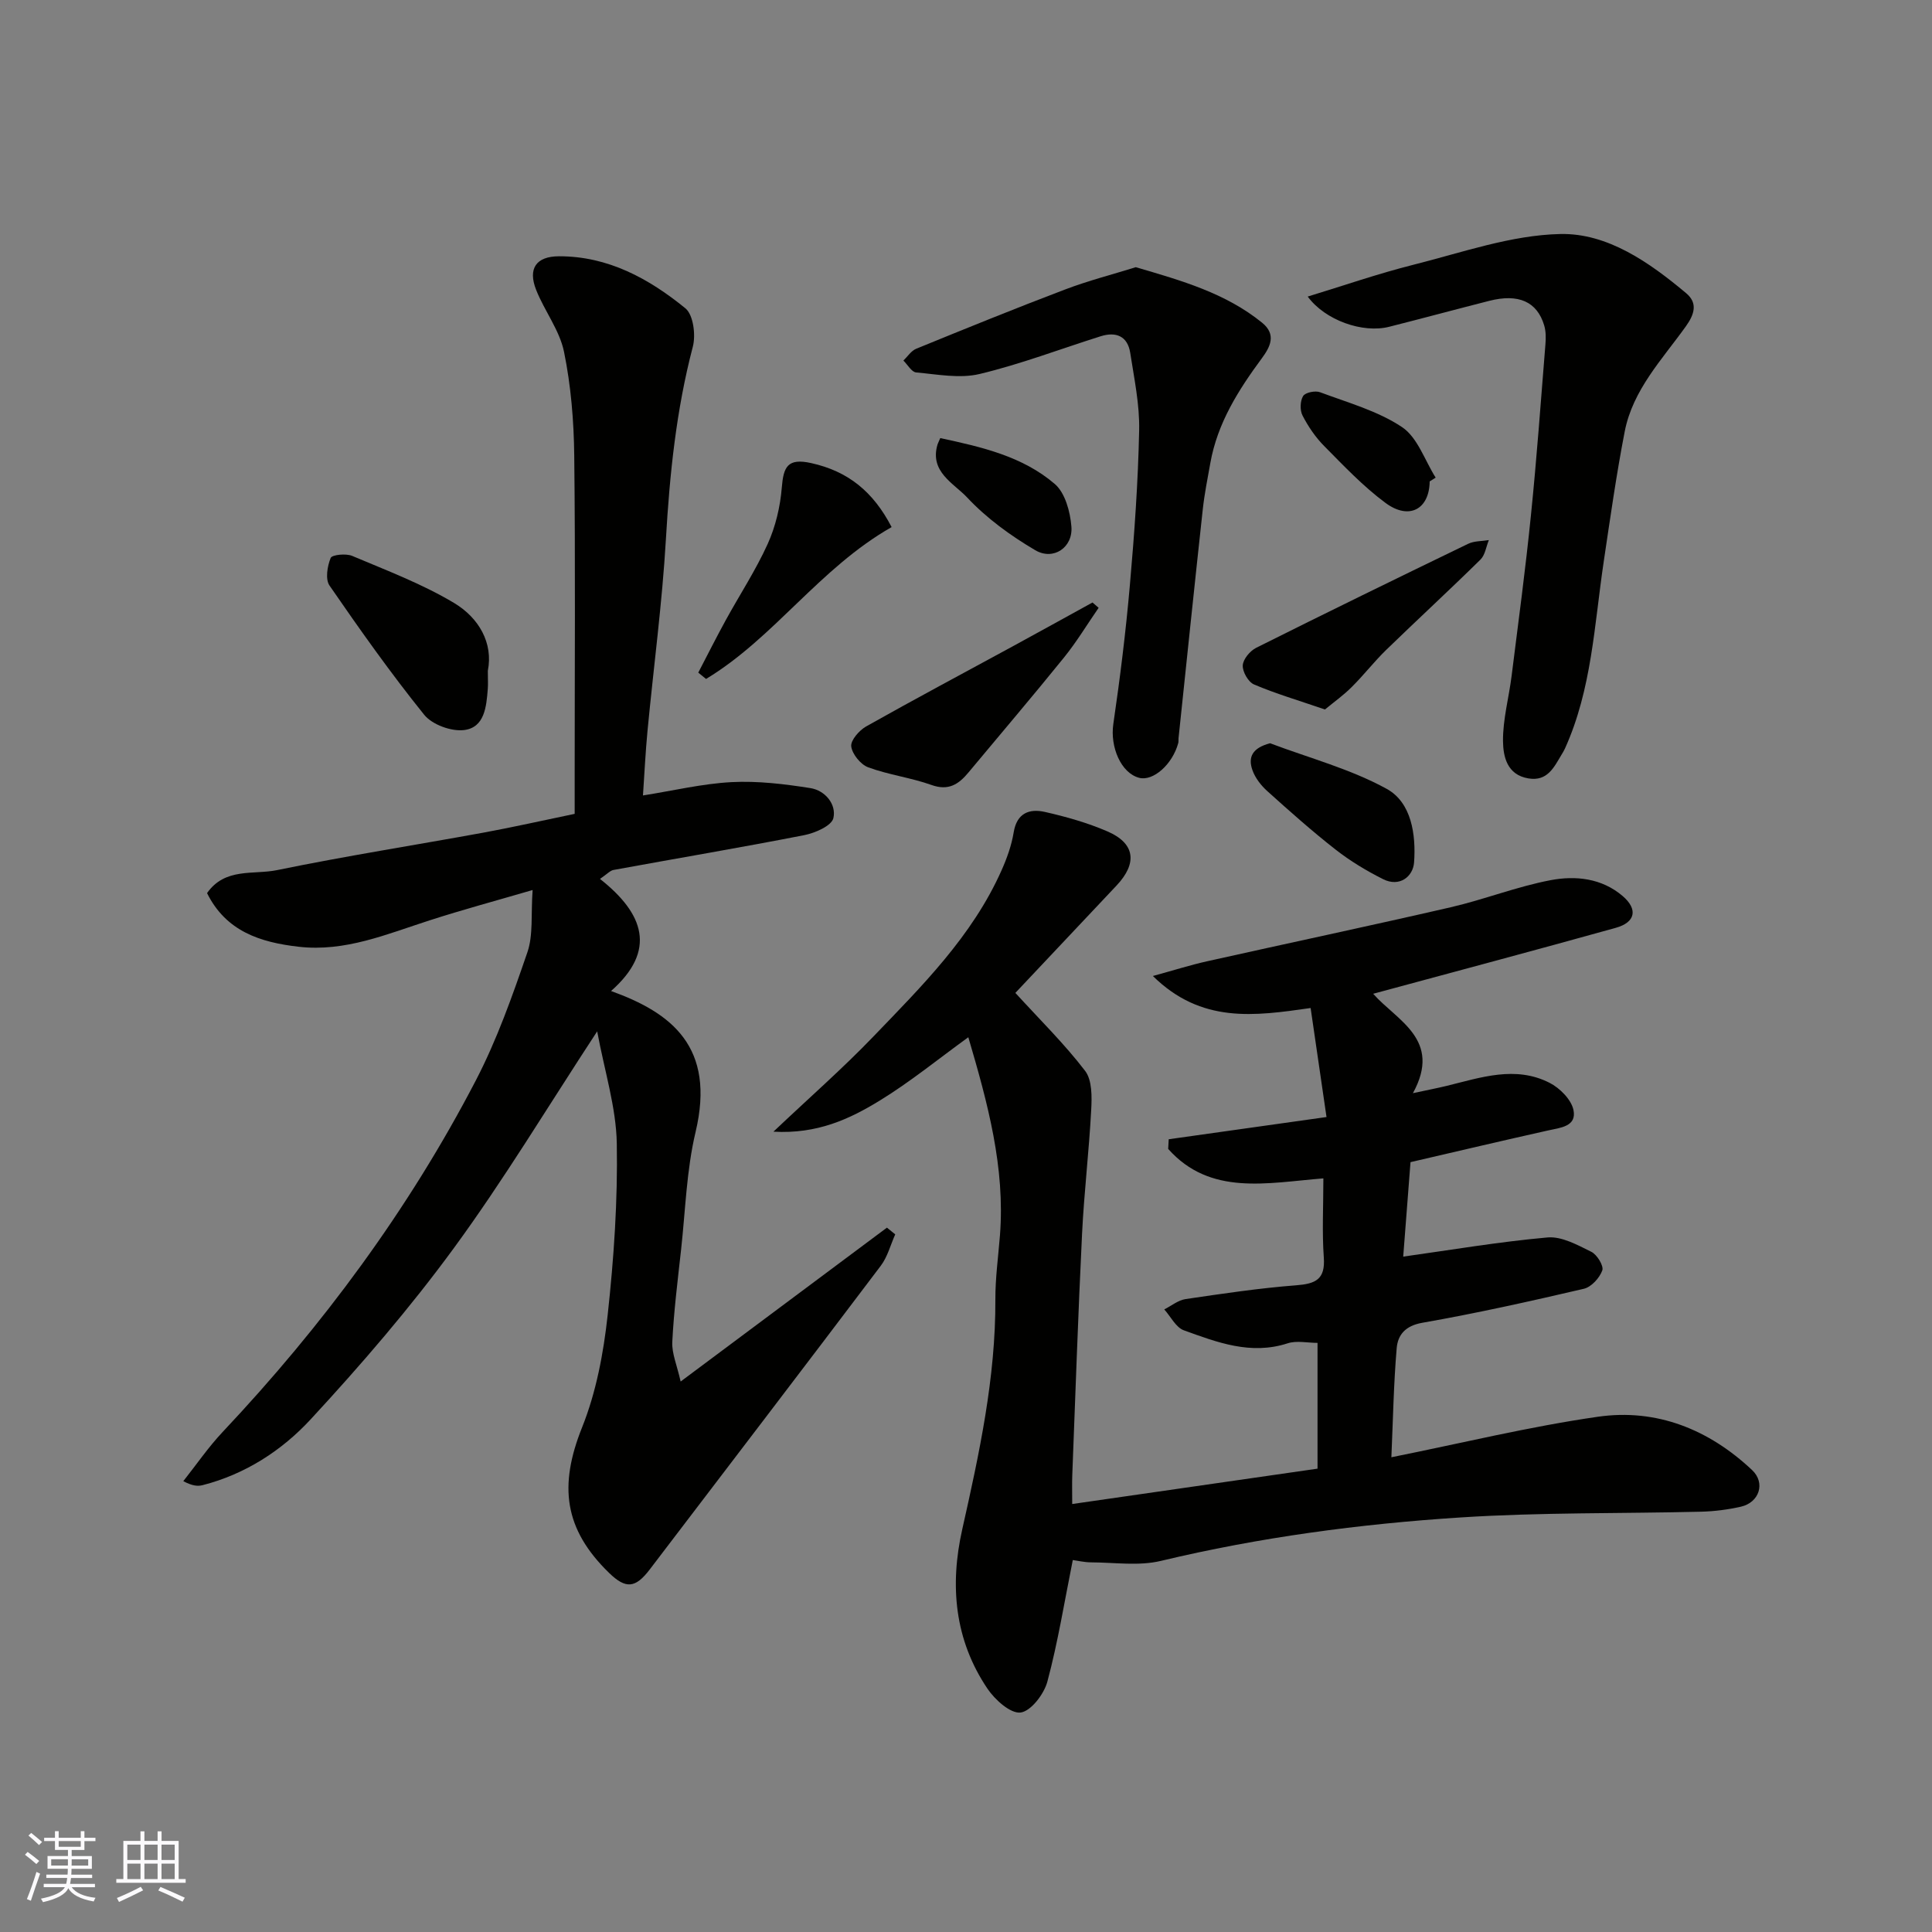
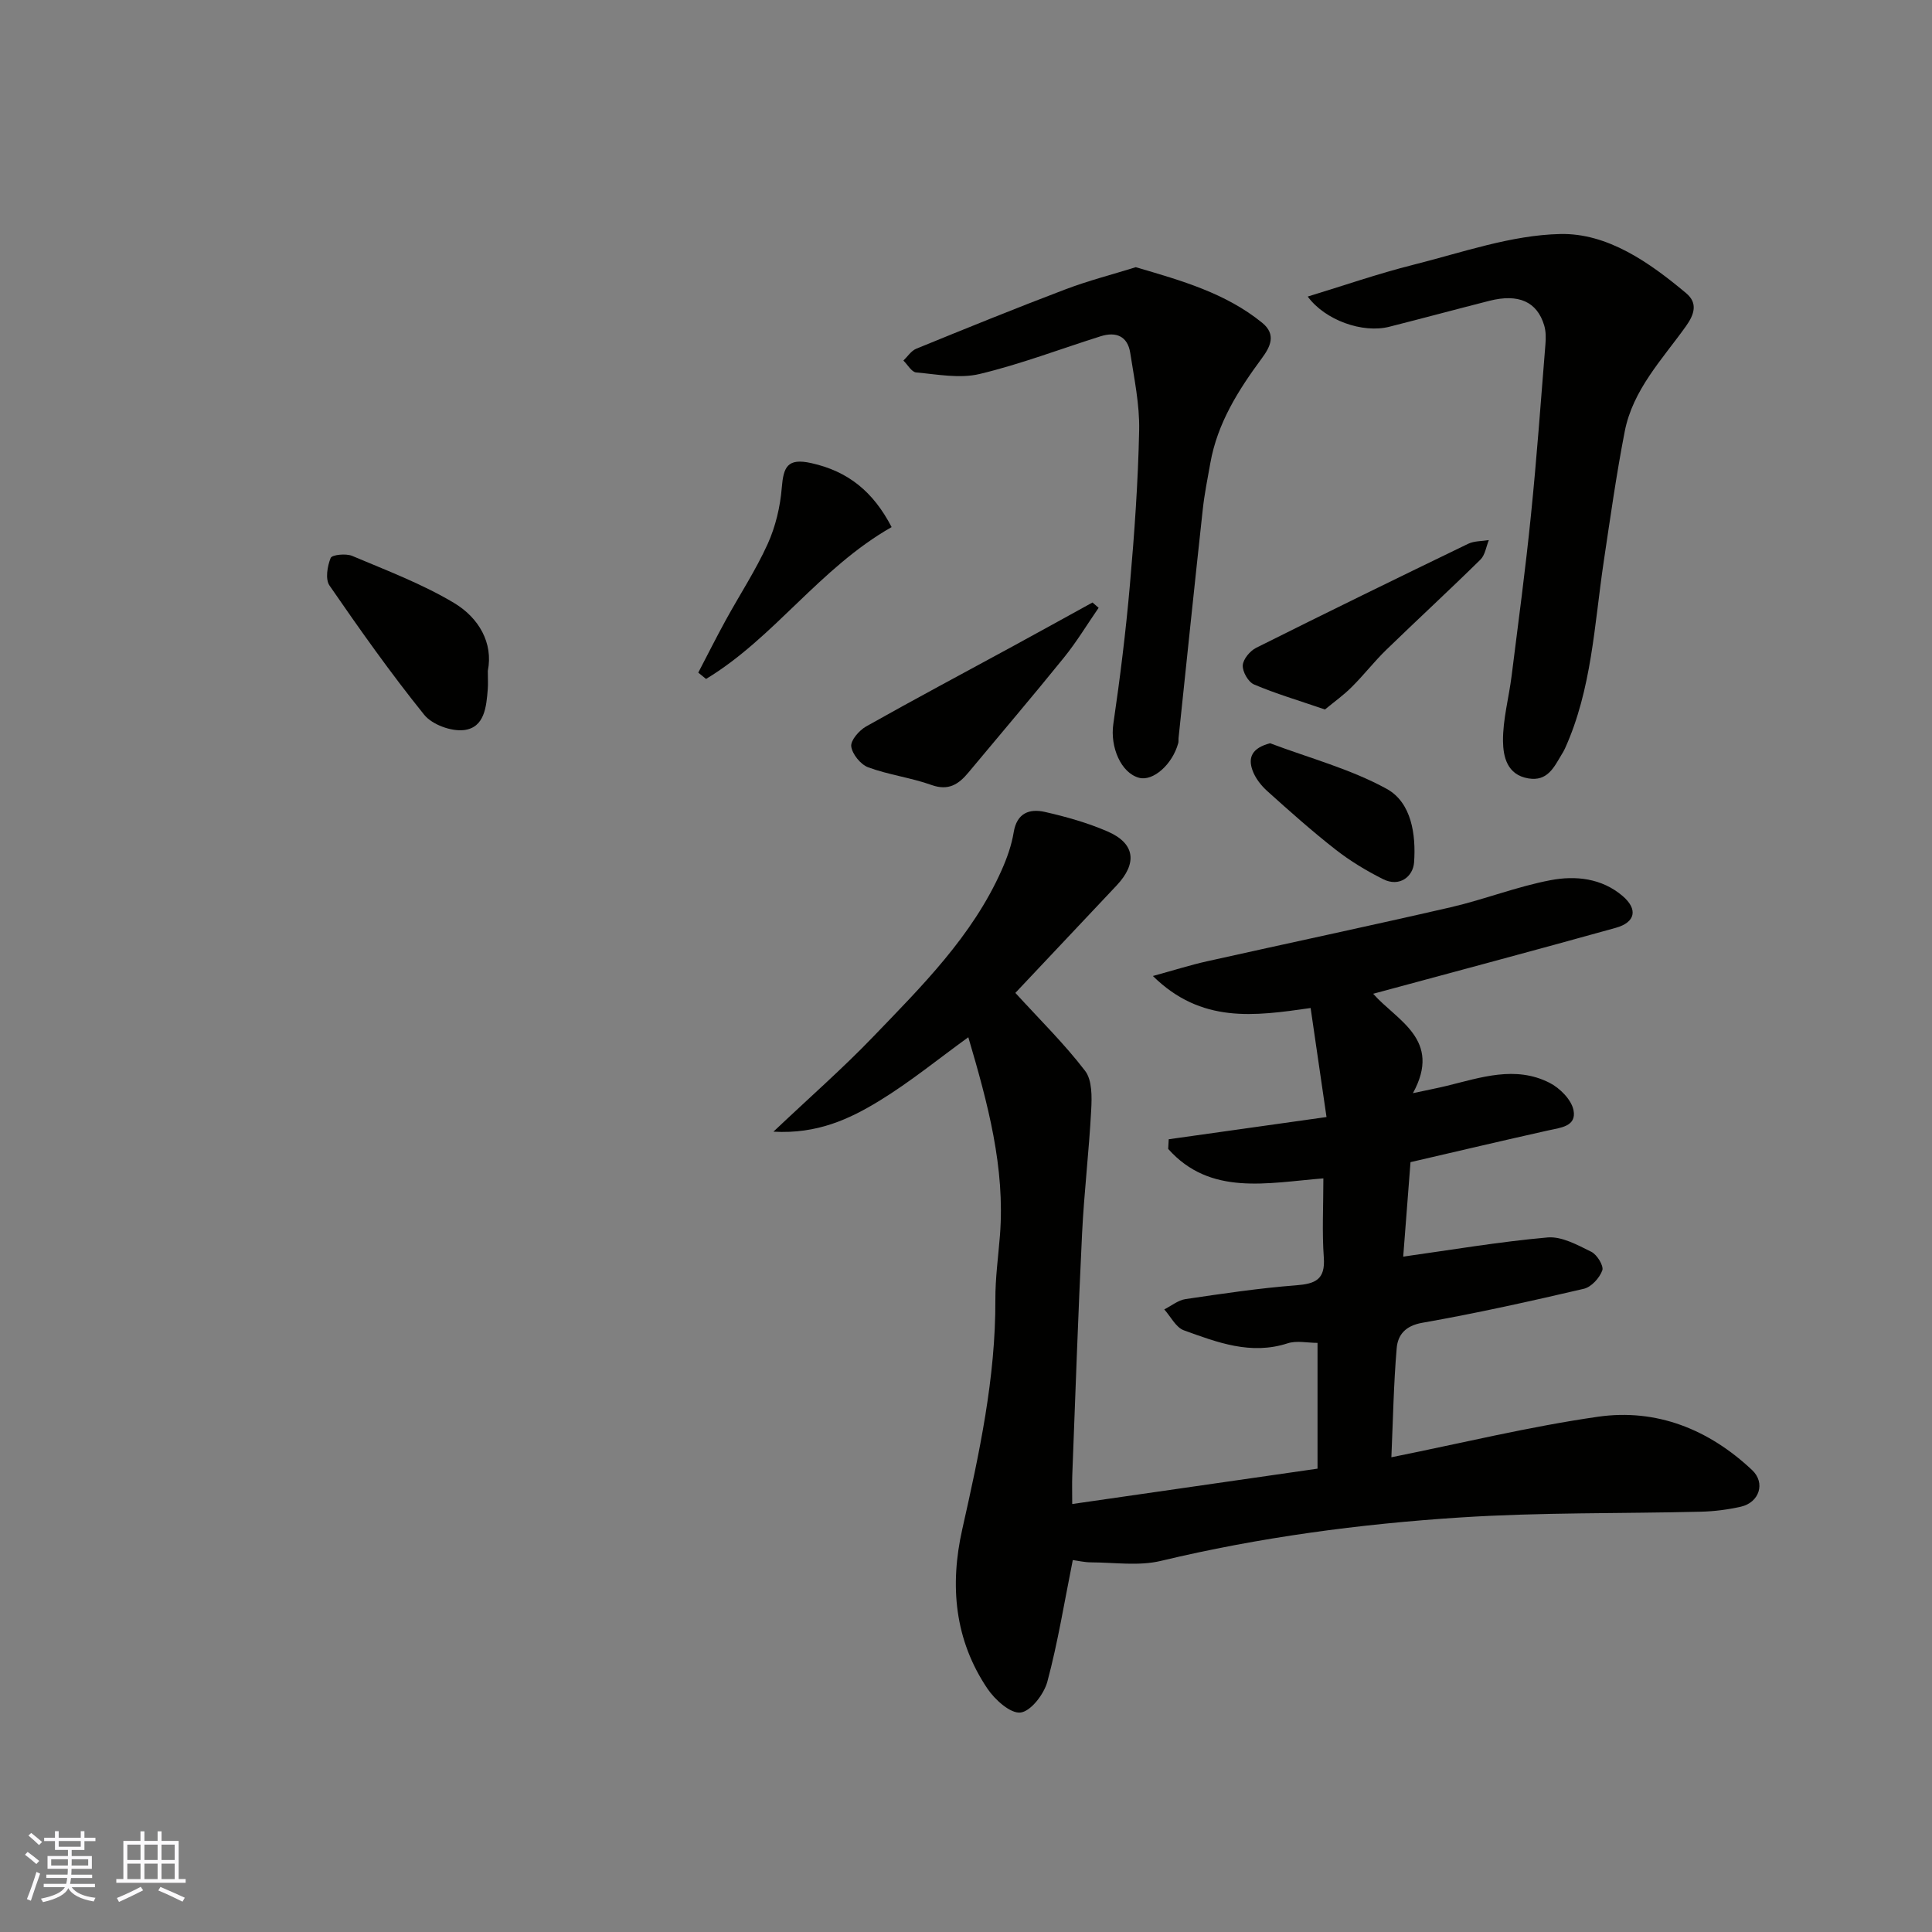
<svg xmlns="http://www.w3.org/2000/svg" enable-background="new 0 0 400 400" viewBox="0 0 400 400">
  <rect x="0" y="0" width="400" height="400" fill="#808080" stroke="none" />
  <g fill="#010100">
    <path d="m210.22 205.57c5.1 5.58 10.17 10.56 14.44 16.14 1.47 1.92 1.41 5.39 1.26 8.11-.45 8.54-1.47 17.05-1.89 25.59-.82 16.69-1.38 33.4-2.03 50.1-.06 1.64-.01 3.28-.01 5.88 17.21-2.48 33.92-4.89 50.79-7.32 0-8.72 0-17.01 0-26.04-2.07 0-4.32-.52-6.19.09-7.64 2.48-14.58-.2-21.48-2.69-1.66-.6-2.72-2.84-4.06-4.33 1.47-.74 2.88-1.92 4.42-2.14 7.6-1.12 15.21-2.26 22.86-2.85 4.02-.31 6.08-1.19 5.75-5.76-.38-5.27-.09-10.59-.09-16.38-11.65.93-23.42 3.69-32.13-6.1.04-.67.07-1.33.11-2 10.43-1.47 20.86-2.94 32.67-4.6-1.04-7.13-2.13-14.58-3.29-22.57-11.66 1.67-22.62 3.25-32.66-6.63 4.49-1.23 7.79-2.28 11.15-3.03 16.83-3.76 33.7-7.33 50.51-11.2 6.96-1.61 13.69-4.28 20.69-5.61 5.15-.98 10.58-.42 14.91 3.28 3.2 2.74 2.67 5.45-1.43 6.59-16.58 4.62-33.22 9.05-50.22 13.65 4.88 5.55 14.34 9.45 8.23 20.58 3.05-.66 5.05-1.04 7.02-1.52 7.06-1.73 14.2-4.22 21.26-.63 2.13 1.08 4.51 3.47 4.96 5.63.71 3.43-2.71 3.67-5.31 4.25-9.35 2.09-18.68 4.29-28.43 6.55-.53 6.82-1.07 13.8-1.51 19.56 9.75-1.36 19.78-3.07 29.88-3.97 2.93-.26 6.21 1.56 9.06 2.97 1.19.58 2.61 2.91 2.28 3.85-.56 1.56-2.27 3.45-3.83 3.81-11.1 2.59-22.23 5.07-33.45 7.04-3.52.62-5.05 2.51-5.29 5.25-.63 7.39-.76 14.82-1.1 22.59 14.43-2.89 28.5-6.34 42.78-8.39 12.13-1.74 22.97 2.63 31.9 11.04 2.84 2.67 1.48 6.71-2.3 7.58-2.69.61-5.49.97-8.25 1.04-16.6.41-33.23.12-49.78 1.19-20.89 1.34-41.65 4.11-62.09 9-4.56 1.09-9.57.32-14.38.3-1.43 0-2.86-.35-3.84-.48-1.74 8.66-3.08 17.02-5.26 25.16-.69 2.59-3.4 6.13-5.54 6.41-2.09.27-5.32-2.64-6.87-4.94-6.81-10.1-7.84-21.34-5.21-33.02 3.52-15.67 6.92-31.34 6.85-47.54-.02-4.43.6-8.87.95-13.3 1.09-14.02-2.51-27.3-6.55-41.01-6.21 4.49-12.01 9.24-18.35 13.12-6.22 3.81-12.92 6.95-22 6.43 7.51-7.11 14.33-13.08 20.59-19.59 10.12-10.52 20.58-20.88 26.65-34.54 1.11-2.49 2.06-5.15 2.5-7.83.65-4.03 3.27-4.96 6.46-4.24 4.41 1 8.83 2.25 12.97 4.04 5.71 2.47 6.23 6.56 1.88 11.19-7.07 7.49-14.1 14.96-20.96 22.24z" />
-     <path d="m124.22 181.97c9.08 7.16 11.84 14.79 2.29 23.21 12.54 4.51 21.69 11.58 17.5 29.2-1.88 7.91-2.1 16.23-3 24.37-.7 6.35-1.5 12.7-1.82 19.07-.12 2.39.98 4.85 1.73 8.21 14.9-11.12 28.8-21.49 42.71-31.86.57.46 1.15.92 1.72 1.39-.98 2.18-1.59 4.65-3 6.51-15.87 21.01-31.87 41.92-47.82 62.86-2.97 3.9-4.95 4.1-8.42.73-9.37-9.11-10.43-18.07-5.59-30.15 2.92-7.3 4.43-15.37 5.29-23.24 1.29-11.79 2.1-23.71 1.89-35.55-.14-7.47-2.52-14.89-4.06-23.19-10.3 15.71-19.34 30.76-29.67 44.87-9.1 12.43-19.22 24.18-29.68 35.49-5.94 6.42-13.51 11.33-22.32 13.59-.99.25-2.06.21-4.02-.82 2.71-3.42 5.19-7.05 8.17-10.21 20.66-21.94 38.46-45.97 52.37-72.71 4.39-8.44 7.6-17.55 10.7-26.58 1.23-3.59.72-7.77 1.08-12.89-7.71 2.25-14.54 4.09-21.26 6.26-8.88 2.85-17.54 6.6-27.21 5.48-7.91-.91-15.01-3.18-18.93-11.1 3.71-5.34 9.64-3.76 14.48-4.76 14.21-2.92 28.56-5.17 42.84-7.78 6.09-1.12 12.13-2.49 18.79-3.87 0-2.51 0-5.3 0-8.09 0-22.02.16-44.05-.09-66.07-.08-7.19-.68-14.49-2.12-21.52-.92-4.47-4.05-8.45-5.77-12.81-1.74-4.4 0-6.94 4.72-6.95 10.16-.03 18.64 4.62 26.18 10.77 1.65 1.34 2.18 5.53 1.54 7.96-3.43 13.08-4.79 26.36-5.57 39.82-.77 13.27-2.55 26.47-3.81 39.71-.42 4.38-.63 8.79-.94 13.37 6.28-.99 12.29-2.44 18.35-2.76 5.41-.28 10.94.39 16.32 1.24 3.05.48 5.42 3.36 4.75 6.22-.37 1.59-3.79 3.08-6.04 3.52-13.12 2.57-26.3 4.79-39.45 7.2-.71.11-1.32.83-2.83 1.86z" />
    <path d="m270.75 61.4c7.41-2.26 14.55-4.74 21.86-6.58 10.08-2.53 20.24-6.15 30.44-6.37 9.79-.21 18.45 5.88 26.06 12.26 2.42 2.03 1.72 4.35-.06 6.84-4.9 6.85-10.99 13.15-12.67 21.79-1.74 8.95-3.01 18-4.36 27.03-1.94 13.03-2.46 26.35-8.02 38.62-.2.45-.46.87-.72 1.29-1.57 2.63-2.93 5.54-6.85 4.88-4.43-.74-5.21-4.54-5.25-7.72-.04-4.51 1.23-9.03 1.79-13.56 1.39-11.04 2.87-22.08 3.99-33.16 1.2-11.77 2.05-23.58 3-35.38.11-1.31.12-2.72-.25-3.96-1.47-4.93-5.32-6.63-11.35-5.1-6.91 1.76-13.8 3.62-20.72 5.37-5.5 1.41-13.29-1.34-16.89-6.25z" />
    <path d="m235.15 55.32c9.57 2.8 18.6 5.37 26.15 11.49 3.04 2.46 1.66 5.05-.05 7.37-4.87 6.59-9.19 13.42-10.66 21.67-.57 3.2-1.22 6.39-1.57 9.62-1.72 15.79-3.36 31.6-5.02 47.4-.03.33.03.68-.06.99-1.2 4.4-5.18 7.93-8.08 7.18-3.8-.99-6.05-6.43-5.36-11.13 1.4-9.56 2.59-19.16 3.43-28.78.94-10.67 1.7-21.37 1.92-32.07.11-5.32-1.03-10.7-1.85-16.01-.54-3.47-2.95-4.43-6.12-3.43-8.35 2.63-16.57 5.78-25.06 7.81-4.13.99-8.77.07-13.14-.32-.94-.08-1.76-1.6-2.64-2.46.87-.83 1.6-2.01 2.64-2.44 10.23-4.18 20.46-8.34 30.79-12.26 4.83-1.84 9.87-3.13 14.68-4.63z" />
    <path d="m101 138.89c0 1.77.07 2.77-.01 3.76-.29 3.65-.65 7.97-4.9 8.5-2.65.33-6.62-1.12-8.27-3.17-6.93-8.6-13.33-17.65-19.6-26.75-.9-1.31-.45-4.01.24-5.71.27-.67 3.17-.97 4.45-.43 7.17 3.03 14.54 5.81 21.17 9.79 5.05 3.05 8.07 8.24 6.92 14.01z" />
    <path d="m227.46 125.84c-2.38 3.44-4.55 7.05-7.17 10.29-6.48 8.02-13.17 15.86-19.77 23.79-2.03 2.45-4.13 3.87-7.67 2.6-4.25-1.52-8.85-2.09-13.09-3.65-1.57-.58-3.31-2.72-3.52-4.33-.16-1.25 1.64-3.32 3.07-4.13 10.04-5.66 20.22-11.07 30.34-16.58 5.53-3.01 11.03-6.06 16.54-9.09.44.37.86.74 1.27 1.1z" />
    <path d="m184.6 109.13c-14.92 8.48-24.32 22.93-38.42 31.44-.54-.44-1.07-.87-1.61-1.31 1.88-3.61 3.71-7.25 5.66-10.81 2.89-5.28 6.23-10.36 8.71-15.83 1.63-3.6 2.6-7.7 2.92-11.65.35-4.29 1.16-6.19 6.1-5.09 7.62 1.69 12.82 5.89 16.64 13.25z" />
    <path d="m274.32 146.89c-5.55-1.9-10.23-3.28-14.69-5.18-1.19-.51-2.4-2.63-2.33-3.95.07-1.28 1.5-3 2.78-3.64 14.57-7.29 29.21-14.44 43.88-21.53 1.26-.61 2.85-.53 4.29-.77-.56 1.36-.77 3.08-1.73 4.03-6.43 6.33-13.07 12.44-19.54 18.72-2.48 2.41-4.61 5.18-7.07 7.62-1.71 1.73-3.72 3.15-5.59 4.7z" />
    <path d="m262.95 153.88c8.1 3.06 16.65 5.32 24.16 9.45 5.14 2.83 6.07 9.5 5.66 15.22-.21 2.92-2.99 5.19-6.42 3.47-3.42-1.72-6.78-3.74-9.79-6.09-4.9-3.83-9.55-7.97-14.17-12.13-1.3-1.17-2.51-2.72-3.08-4.33-.95-2.66-.09-4.6 3.64-5.59z" />
-     <path d="m296 99.67c-.07 5.76-4.25 8.08-9.15 4.45-4.61-3.41-8.62-7.66-12.68-11.76-1.81-1.82-3.32-4.05-4.5-6.34-.56-1.09-.5-3.01.13-4.03.46-.74 2.52-1.16 3.51-.78 5.77 2.16 11.94 3.86 16.97 7.22 3.22 2.15 4.7 6.89 6.96 10.46-.41.27-.83.52-1.24.78z" />
-     <path d="m194.67 90.7c8.54 1.84 17.03 3.76 23.72 9.51 2.14 1.84 3.18 5.73 3.43 8.79.37 4.34-3.73 7.13-7.49 4.91-5.11-3.01-10.09-6.63-14.11-10.93-2.74-2.92-7.82-5.3-6.11-10.97.04-.14.12-.28.56-1.31z" />
  </g>
-   <path d="m5.17 384 .55-.58c.85.61 1.65 1.24 2.4 1.87l-.59.64c-.83-.73-1.62-1.37-2.36-1.93m1.22 9.53-.82-.34c.71-1.76 1.37-3.64 1.98-5.63.24.13.5.25.76.36-.6 1.67-1.24 3.54-1.92 5.61m-.5-13.5.57-.54c.56.44 1.31 1.06 2.26 1.87l-.64.64c-.68-.66-1.41-1.32-2.19-1.97m3.25.46h2.24v-1.36h.77v1.36h4.57v-1.36h.76v1.36h2.28v.69h-2.28v1.84h-2.64v1.26h4.18v2.64h-4.21c0 .45-.02.86-.05 1.21h4.32v.69h-4.38c-.04.34-.1.75-.19 1.22h5.15v.69h-4.82c.87 1.19 2.51 1.92 4.93 2.19-.17.31-.3.57-.37.76-2.77-.49-4.52-1.41-5.26-2.76-.56 1.26-2.3 2.23-5.24 2.9-.12-.24-.26-.48-.43-.72 2.73-.55 4.38-1.34 4.96-2.38h-4.38v-.69h4.65c.1-.38.17-.79.21-1.22h-4.32v-.69h4.4c.03-.34.05-.75.05-1.21h-4.2v-2.64h4.23v-1.26h-2.69v-1.84h-2.24zm1.46 4.46v1.29h3.45c.01-.4.02-.57.01-.53v-.32-.45h-3.46zm1.55-2.59h4.57v-1.19h-4.57zm6.11 2.59h-3.42v.77c-.01.19-.01.37-.02.53h3.44z" fill="#fbfafc" />
+   <path d="m5.17 384 .55-.58c.85.61 1.65 1.24 2.4 1.87l-.59.64c-.83-.73-1.62-1.37-2.36-1.93m1.22 9.53-.82-.34c.71-1.76 1.37-3.64 1.98-5.63.24.13.5.25.76.36-.6 1.67-1.24 3.54-1.92 5.61m-.5-13.5.57-.54c.56.44 1.31 1.06 2.26 1.87l-.64.64c-.68-.66-1.41-1.32-2.19-1.97m3.25.46h2.24v-1.36h.77v1.36h4.57v-1.36h.76v1.36h2.28v.69h-2.28v1.84h-2.64v1.26h4.18v2.64h-4.21c0 .45-.02.86-.05 1.21h4.32v.69h-4.38c-.04.34-.1.75-.19 1.22h5.15v.69h-4.82c.87 1.19 2.51 1.92 4.93 2.19-.17.31-.3.57-.37.76-2.77-.49-4.52-1.41-5.26-2.76-.56 1.26-2.3 2.23-5.24 2.9-.12-.24-.26-.48-.43-.72 2.73-.55 4.38-1.34 4.96-2.38h-4.38v-.69h4.65c.1-.38.17-.79.21-1.22h-4.32v-.69h4.4c.03-.34.05-.75.05-1.21h-4.2v-2.64h4.23v-1.26h-2.69v-1.84h-2.24zm1.46 4.46v1.29h3.45c.01-.4.02-.57.01-.53v-.32-.45h-3.46m1.55-2.59h4.57v-1.19h-4.57zm6.11 2.59h-3.42v.77c-.01.19-.01.37-.02.53h3.44z" fill="#fbfafc" />
  <path d="m32.63 379.16h.82v1.98h3.54v7.89h1.45v.78h-14.36v-.78h1.46v-7.89h3.54v-1.98h.82v1.98h2.73zm-3.49 11.48.5.73c-1.61.82-3.28 1.63-5 2.41-.13-.27-.28-.55-.44-.82 1.75-.72 3.4-1.49 4.94-2.32m-2.78-5.55h2.73v-3.18h-2.73zm0 3.95h2.73v-3.2h-2.73zm3.54-3.95h2.73v-3.18h-2.73zm0 3.95h2.73v-3.2h-2.73zm7.89 4.68c-1.84-.92-3.51-1.7-5.02-2.32l.45-.73c1.89.8 3.57 1.55 5.04 2.23zm-1.62-11.81h-2.73v3.18h2.73zm-2.73 7.13h2.73v-3.2h-2.73z" fill="#fbfafc" />
</svg>